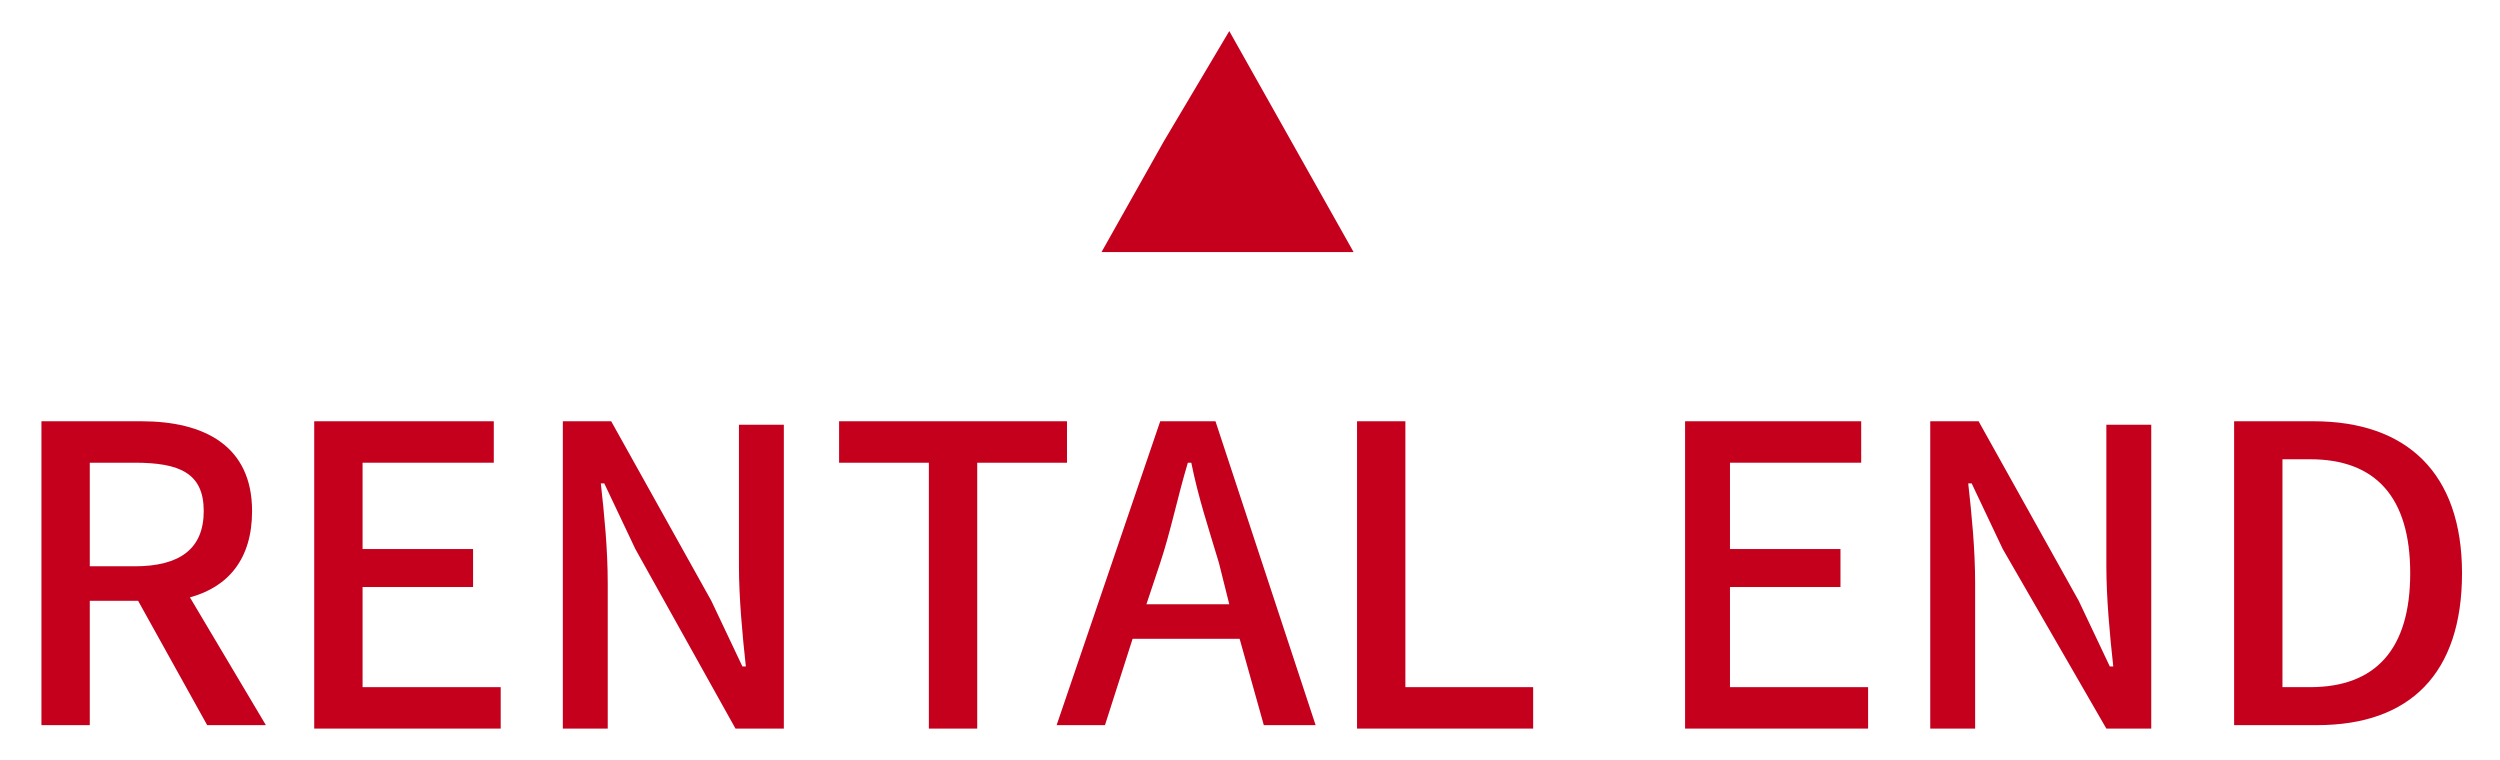
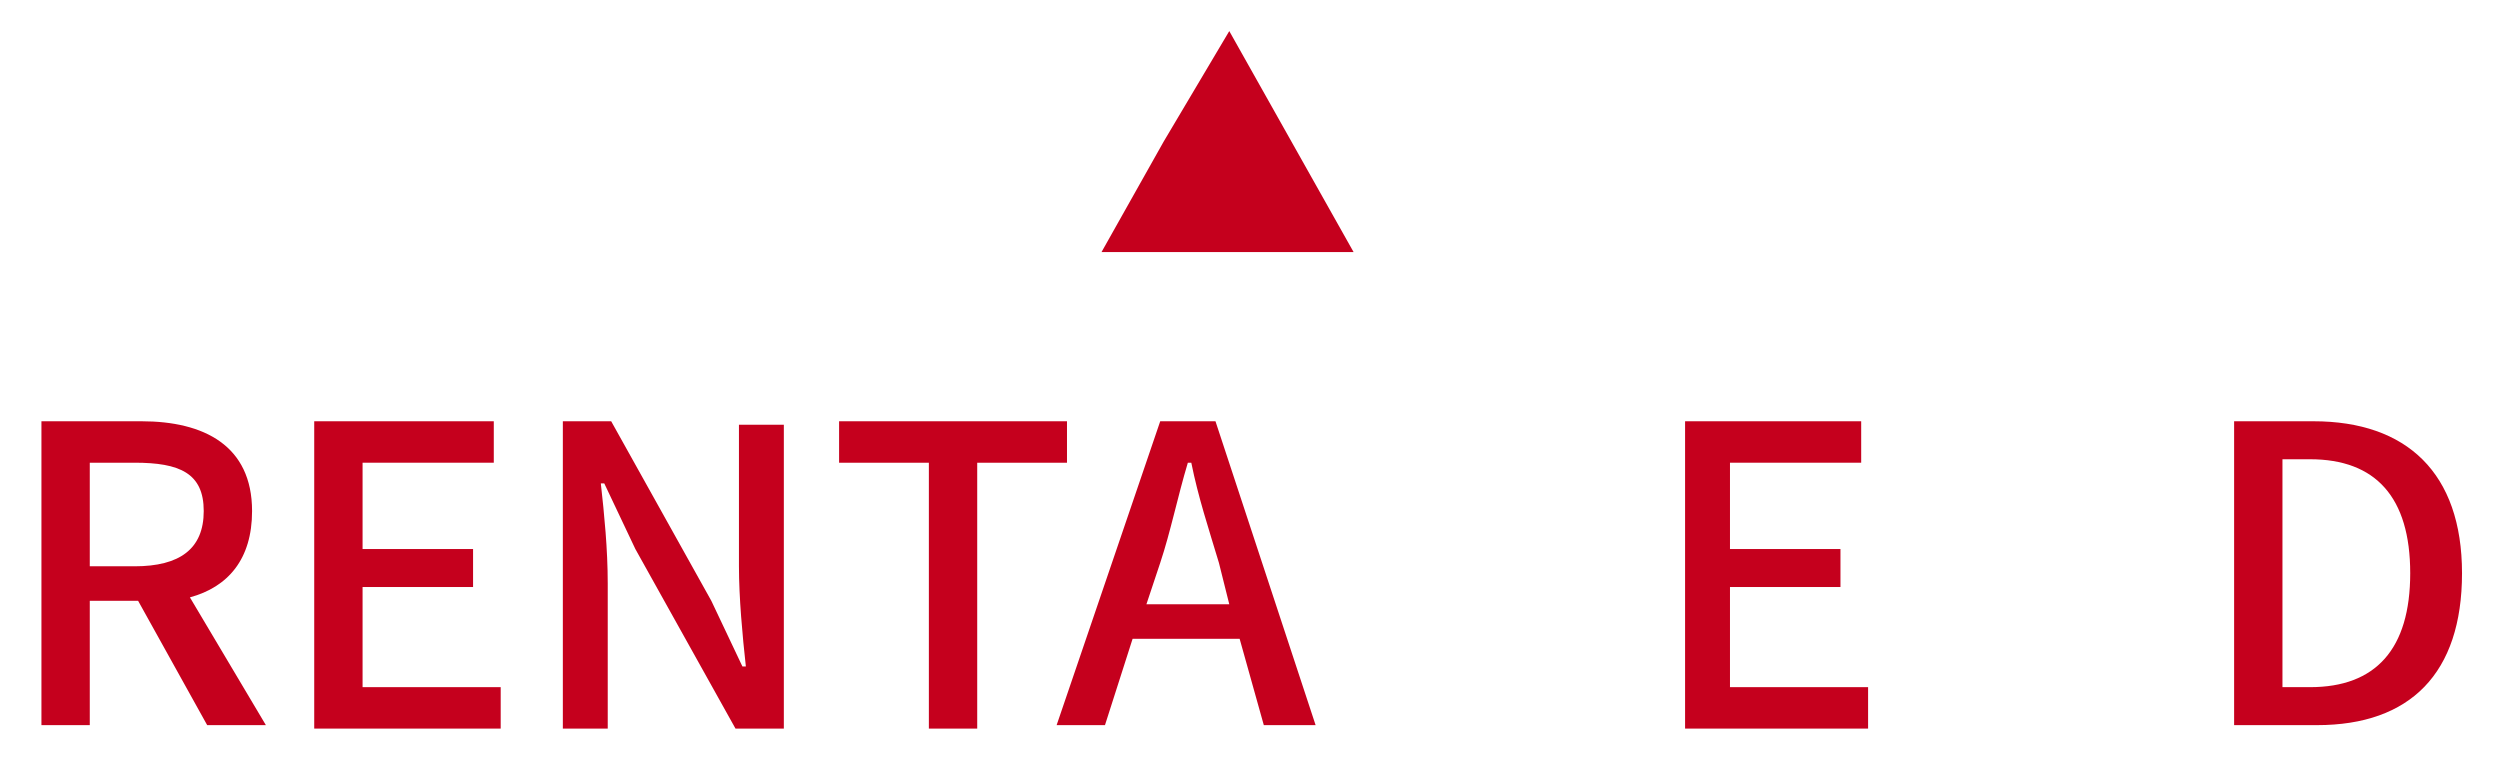
<svg xmlns="http://www.w3.org/2000/svg" version="1.1" id="_イヤー_2" x="0px" y="0px" viewBox="0 0 72.4 22" style="enable-background:new 0 0 72.4 22;" xml:space="preserve">
  <style type="text/css">
	.st0{fill:#C5001D;}
	.st1{enable-background:new    ;}
</style>
  <g>
    <polygon class="st0" points="35.6,7.3 31.9,7.3 33.7,4.1 35.6,0.9 37.4,4.1 39.2,7.3  " />
    <g class="st1">
      <path class="st0" d="M1.2,12.2h2.9c1.8,0,3.2,0.7,3.2,2.6c0,1.4-0.7,2.2-1.8,2.5l2.2,3.7H6l-2-3.6H2.6v3.6H1.2V12.2z M3.9,16.4    c1.3,0,2-0.5,2-1.6s-0.7-1.4-2-1.4H2.6v3H3.9z" />
      <path class="st0" d="M9.1,12.2h5.2v1.2h-3.8v2.5h3.2V17h-3.2v2.9h4v1.2H9.1V12.2z" />
      <path class="st0" d="M16.3,12.2h1.4l2.9,5.2l0.9,1.9h0.1c-0.1-0.9-0.2-2-0.2-2.9v-4.1h1.3v8.8h-1.4l-2.9-5.2L17.5,14h-0.1    c0.1,0.9,0.2,1.9,0.2,2.9v4.2h-1.3V12.2z" />
      <path class="st0" d="M26.9,13.4h-2.6v-1.2h6.6v1.2h-2.6v7.7h-1.4V13.4z" />
      <path class="st0" d="M33.6,12.2h1.6l2.9,8.8h-1.5l-0.7-2.5h-3.1l-0.8,2.5h-1.4L33.6,12.2z M33.2,17.5h2.4l-0.3-1.2    c-0.3-1-0.6-1.9-0.8-2.9h-0.1c-0.3,1-0.5,2-0.8,2.9L33.2,17.5z" />
-       <path class="st0" d="M39.3,12.2h1.4v7.7h3.7v1.2h-5.1V12.2z" />
      <path class="st0" d="M48.7,12.2h5.2v1.2h-3.8v2.5h3.2V17h-3.2v2.9h4v1.2h-5.3V12.2z" />
-       <path class="st0" d="M55.9,12.2h1.4l2.9,5.2l0.9,1.9h0.1c-0.1-0.9-0.2-2-0.2-2.9v-4.1h1.3v8.8H61L58,15.9L57.1,14H57    c0.1,0.9,0.2,1.9,0.2,2.9v4.2h-1.3V12.2z" />
      <path class="st0" d="M64.7,12.2H67c2.7,0,4.3,1.5,4.3,4.4c0,2.9-1.5,4.4-4.2,4.4h-2.4V12.2z M66.9,19.9c1.9,0,2.9-1.1,2.9-3.3    c0-2.2-1-3.3-2.9-3.3h-0.8v6.6H66.9z" />
    </g>
  </g>
</svg>